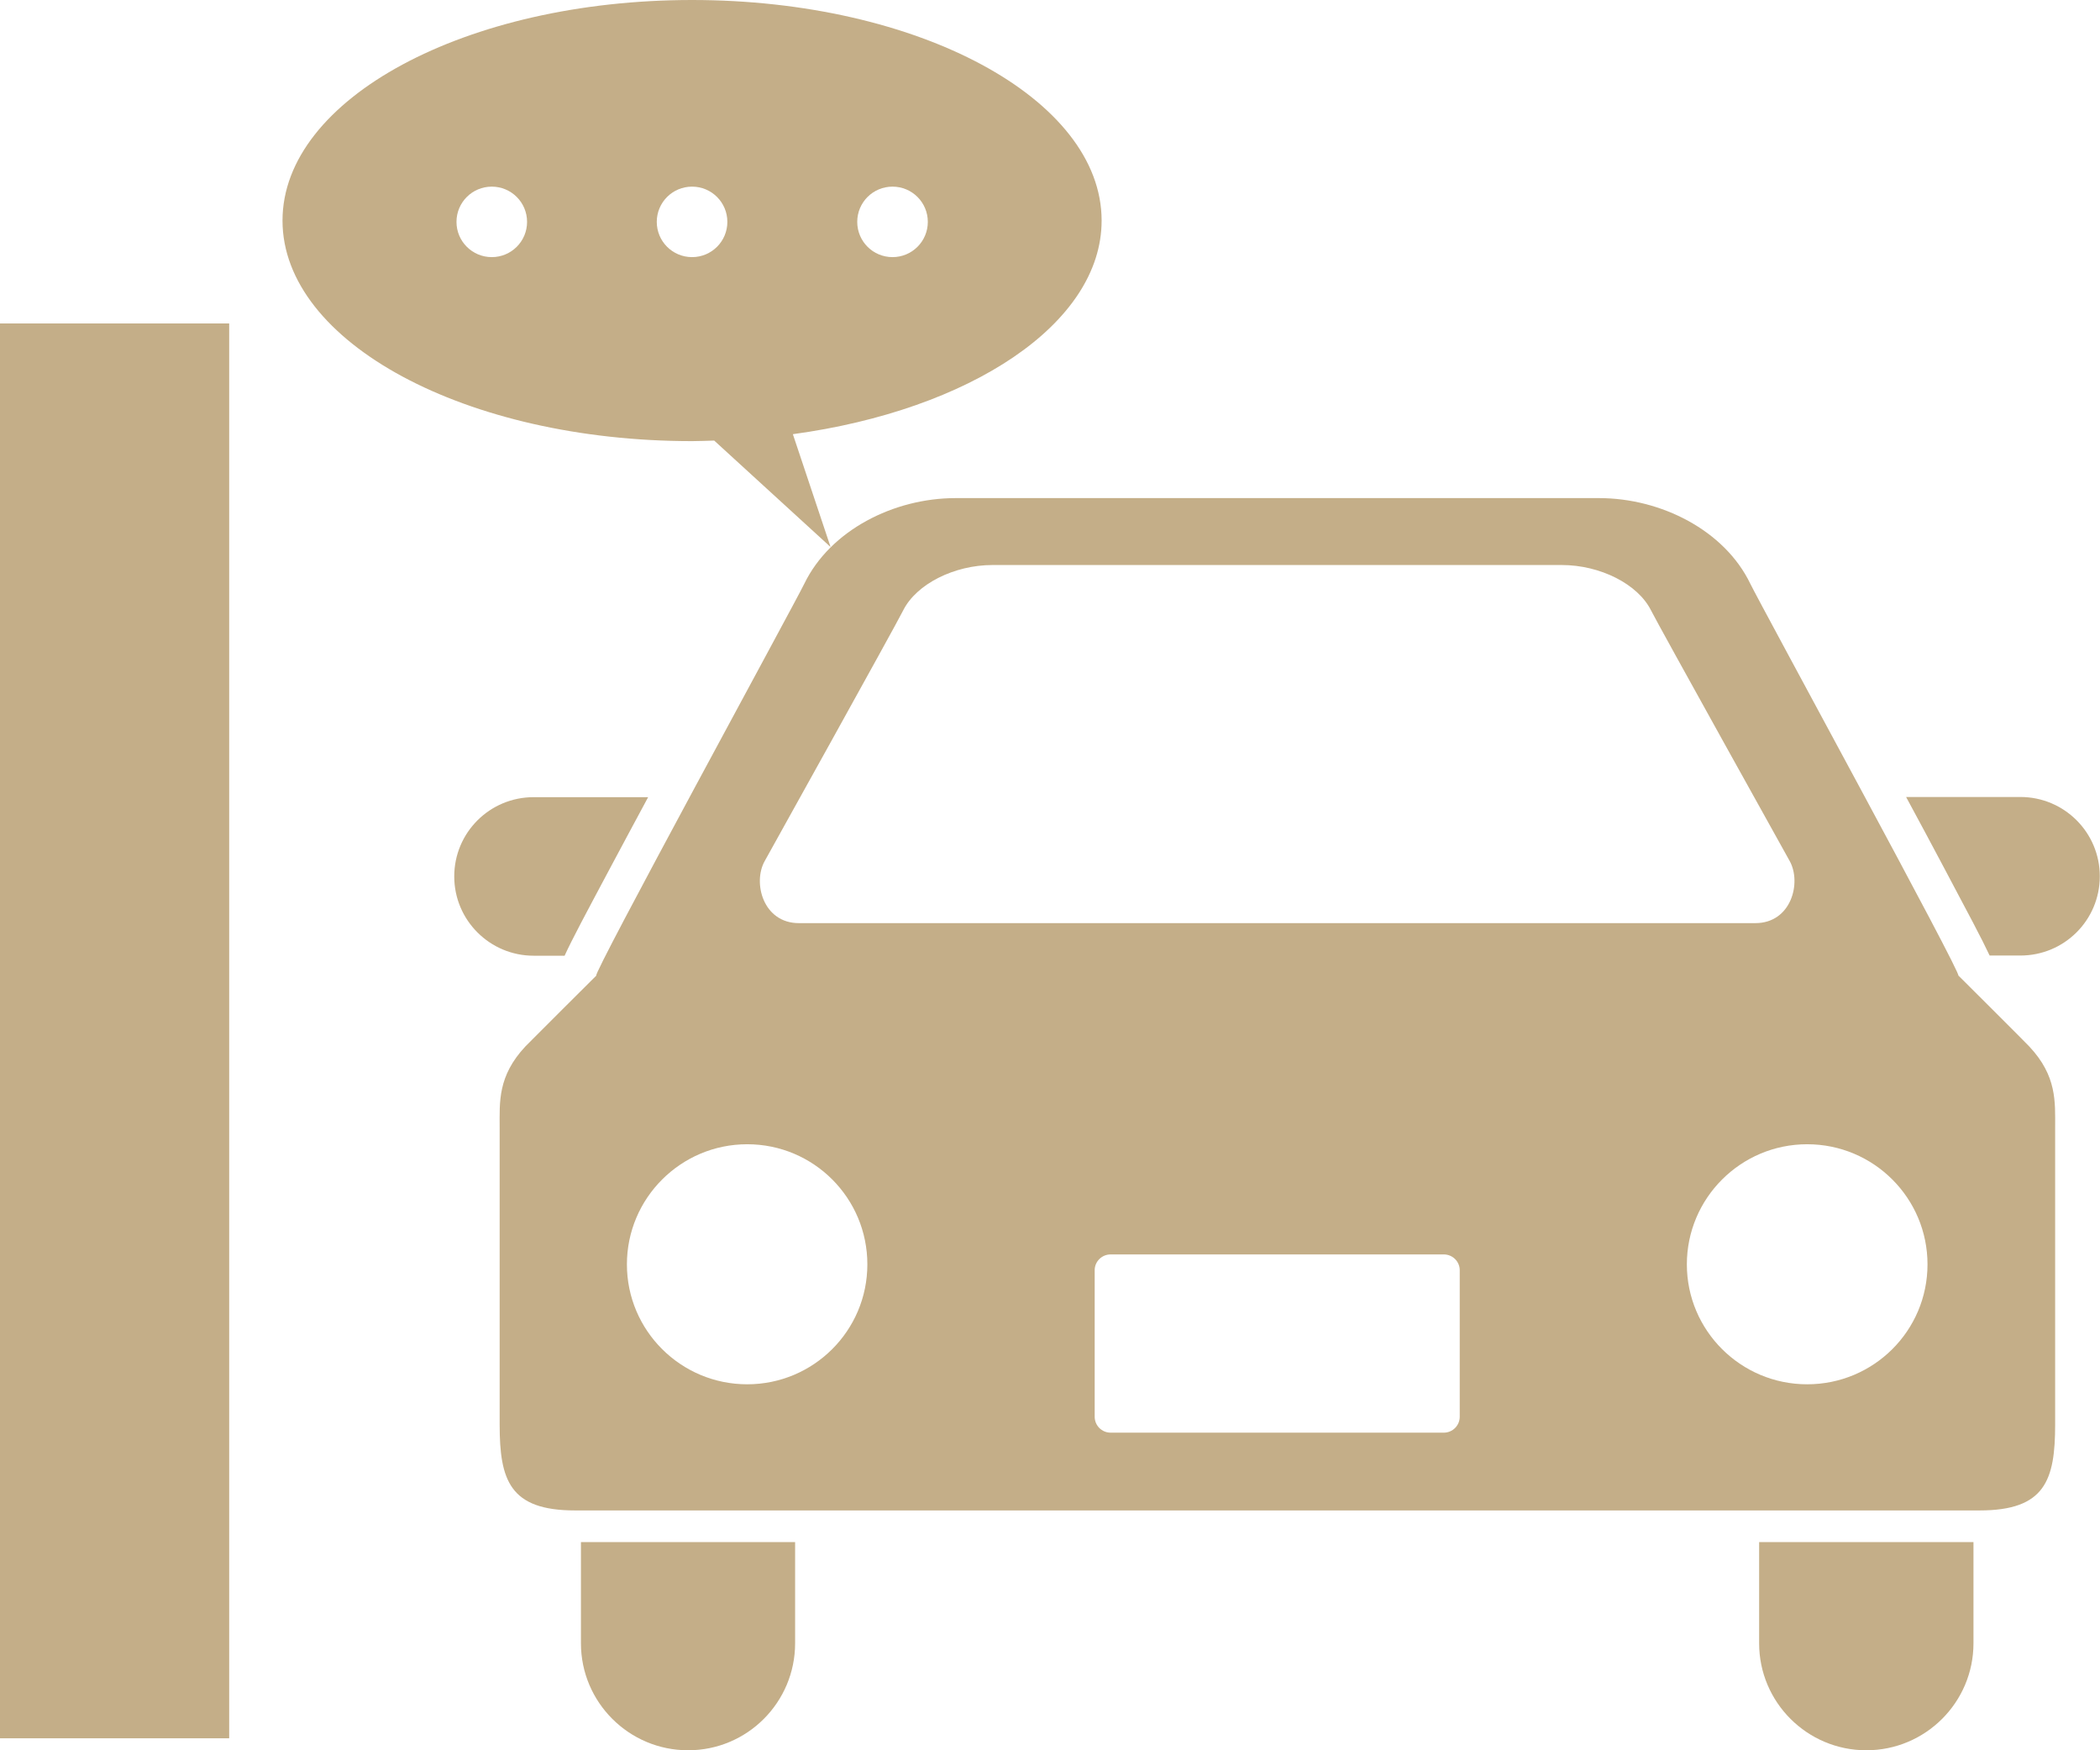
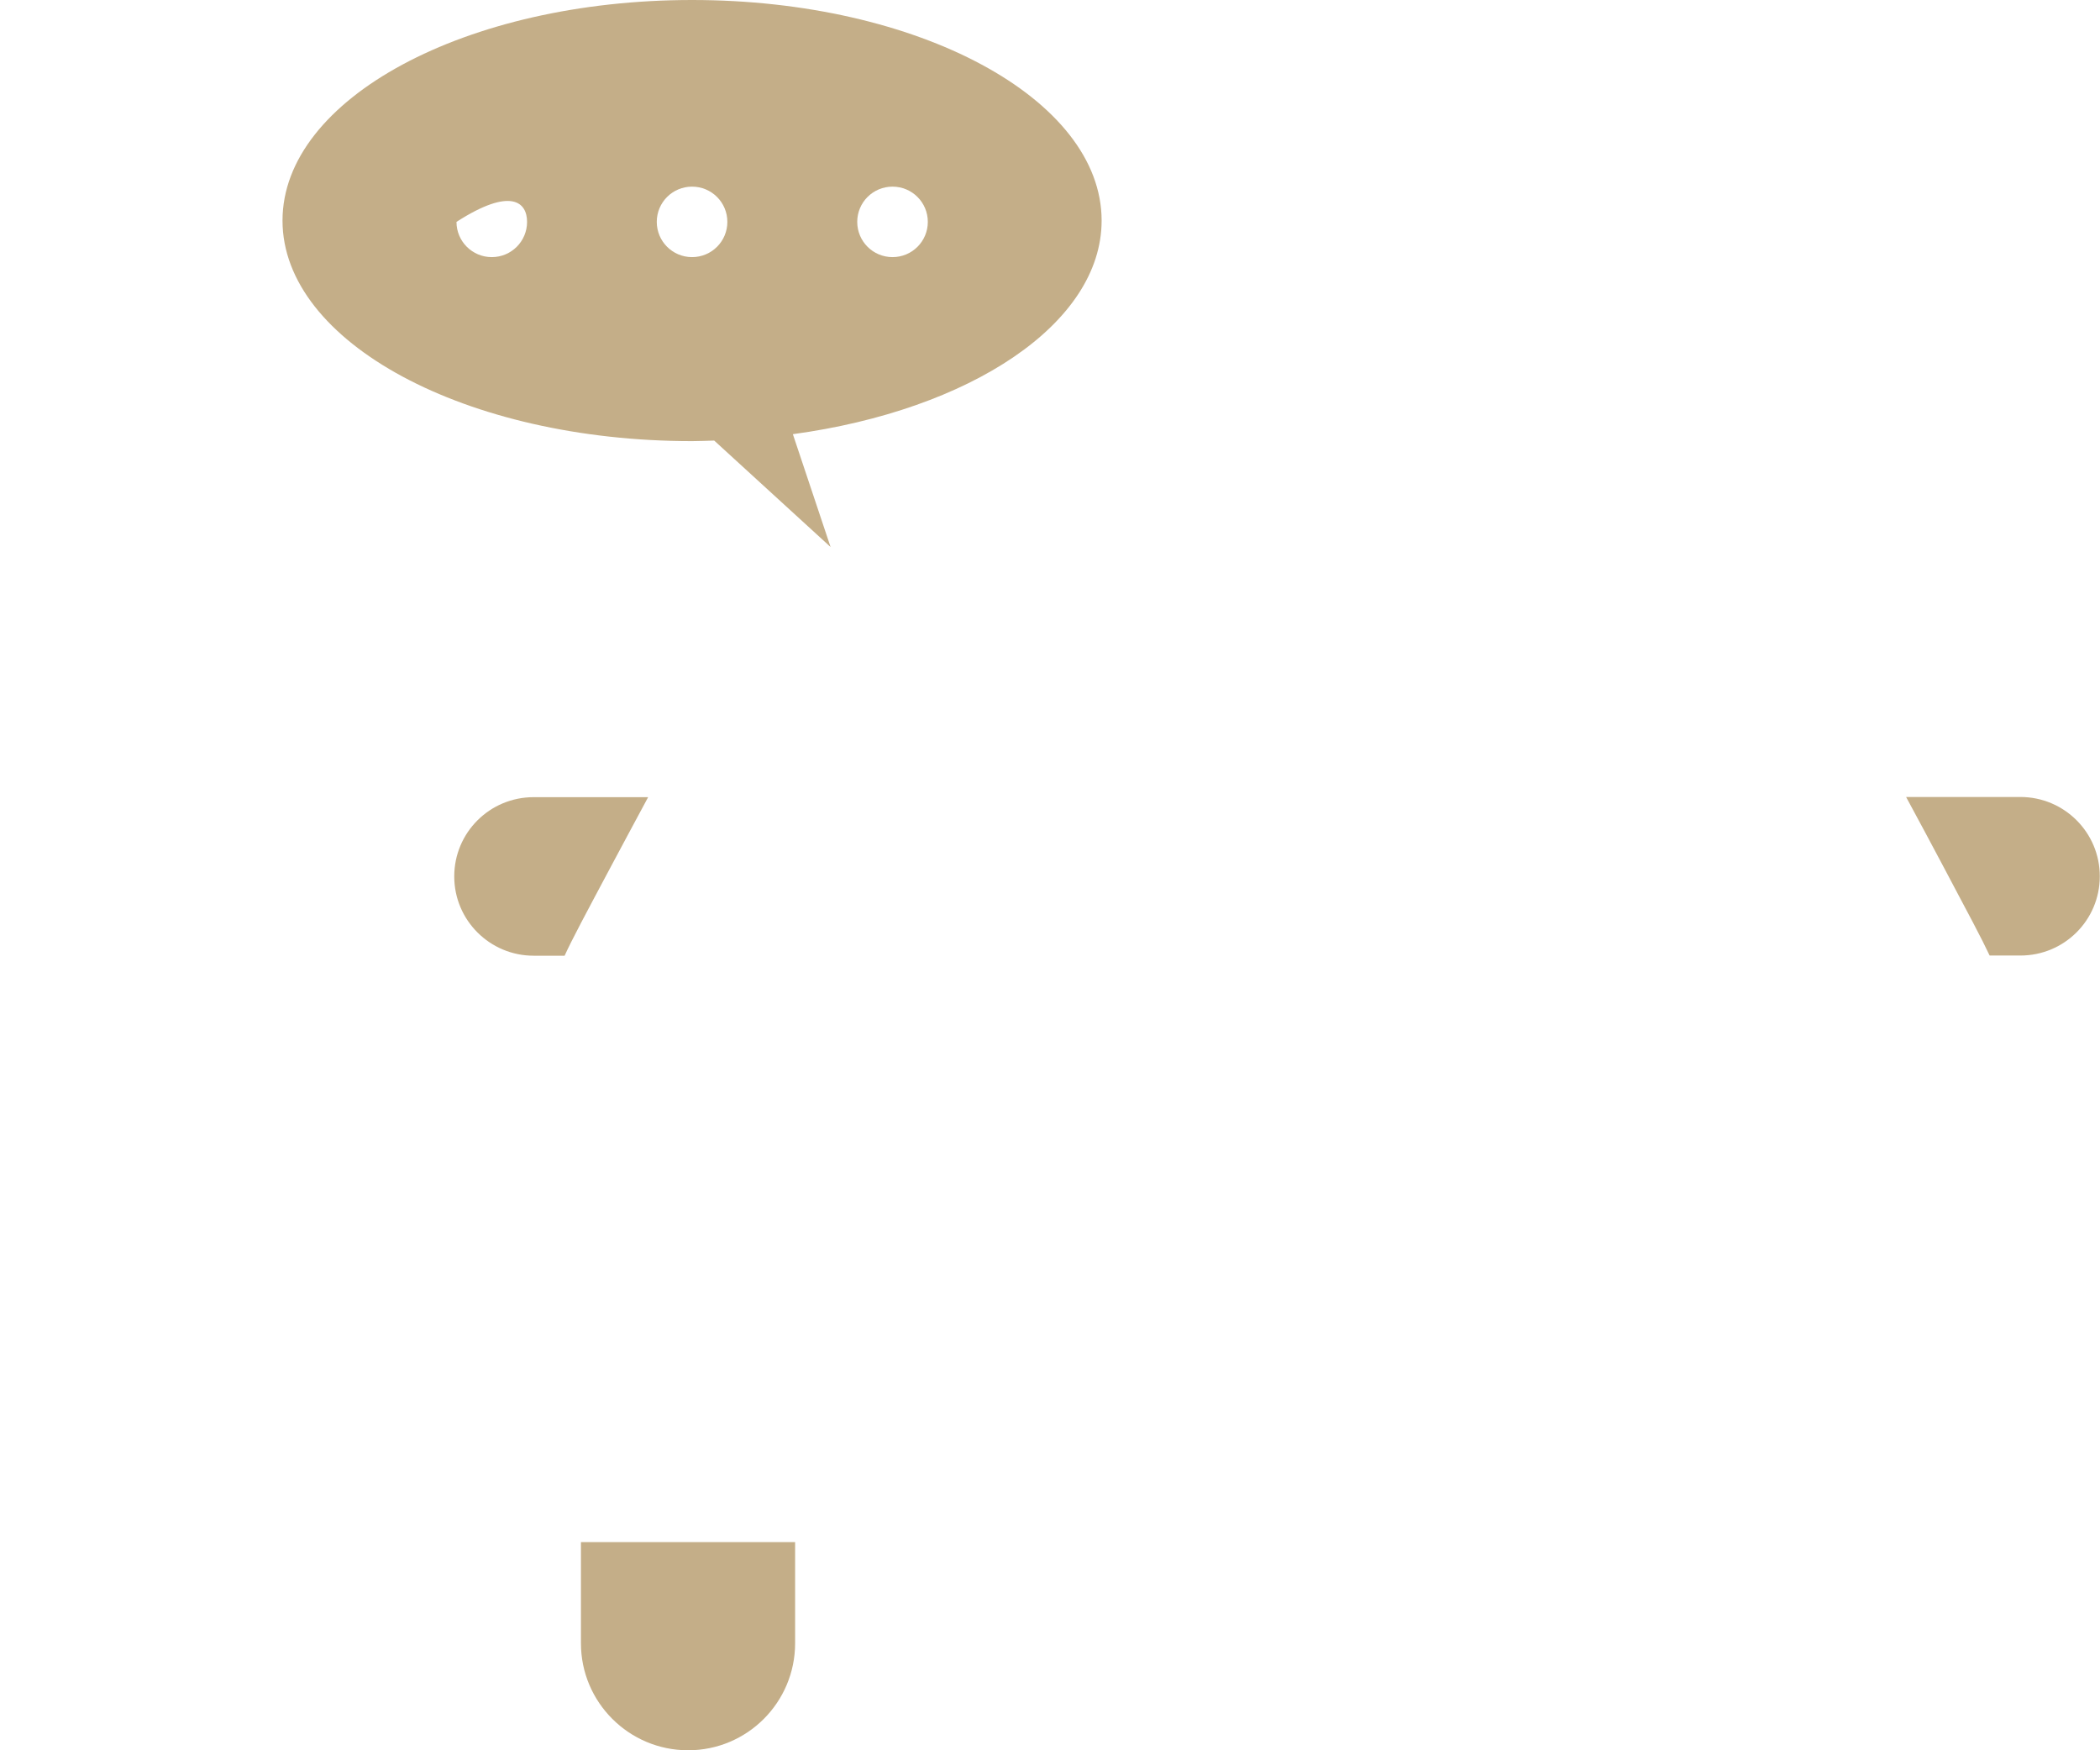
<svg xmlns="http://www.w3.org/2000/svg" width="72" height="60" viewBox="0 0 72 60" fill="none">
  <g clip-path="url(#clip0_3162_512)">
-     <path d="M37.77 7.561C37.77 3.385 31.483 0 23.728 0C15.973 0 9.686 3.385 9.686 7.561C9.686 11.737 15.973 15.122 23.728 15.122C23.985 15.122 24.236 15.109 24.487 15.103L28.477 18.752L27.184 14.884C33.265 14.056 37.77 11.094 37.77 7.561ZM18.071 7.606C18.071 8.274 17.53 8.814 16.861 8.814C16.192 8.814 15.651 8.274 15.651 7.606C15.651 6.938 16.192 6.398 16.861 6.398C17.53 6.398 18.071 6.938 18.071 7.606ZM24.938 7.606C24.938 8.274 24.397 8.814 23.728 8.814C23.058 8.814 22.518 8.274 22.518 7.606C22.518 6.938 23.058 6.398 23.728 6.398C24.397 6.398 24.938 6.938 24.938 7.606ZM31.811 7.606C31.811 8.274 31.27 8.814 30.601 8.814C29.931 8.814 29.391 8.274 29.391 7.606C29.391 6.938 29.931 6.398 30.601 6.398C31.27 6.398 31.811 6.938 31.811 7.606Z" fill="#C4AE88" />
+     <path d="M37.77 7.561C37.77 3.385 31.483 0 23.728 0C15.973 0 9.686 3.385 9.686 7.561C9.686 11.737 15.973 15.122 23.728 15.122C23.985 15.122 24.236 15.109 24.487 15.103L28.477 18.752L27.184 14.884C33.265 14.056 37.77 11.094 37.77 7.561ZM18.071 7.606C18.071 8.274 17.53 8.814 16.861 8.814C16.192 8.814 15.651 8.274 15.651 7.606C17.53 6.398 18.071 6.938 18.071 7.606ZM24.938 7.606C24.938 8.274 24.397 8.814 23.728 8.814C23.058 8.814 22.518 8.274 22.518 7.606C22.518 6.938 23.058 6.398 23.728 6.398C24.397 6.398 24.938 6.938 24.938 7.606ZM31.811 7.606C31.811 8.274 31.27 8.814 30.601 8.814C29.931 8.814 29.391 8.274 29.391 7.606C29.391 6.938 29.931 6.398 30.601 6.398C31.27 6.398 31.811 6.938 31.811 7.606Z" fill="#C4AE88" />
    <path d="M19.358 32.762C19.609 32.209 20.098 31.297 20.947 29.704C21.34 28.965 21.777 28.156 22.222 27.327H18.296C16.79 27.327 15.574 28.541 15.574 30.044C15.574 31.548 16.797 32.762 18.296 32.762H19.351H19.358Z" fill="#C4AE88" />
    <path d="M69.278 27.321H65.352C65.802 28.156 66.24 28.966 66.626 29.698C67.476 31.298 67.958 32.203 68.216 32.756H69.271C70.777 32.756 71.993 31.542 71.993 30.039C71.993 28.535 70.771 27.321 69.271 27.321H69.278Z" fill="#C4AE88" />
    <path d="M19.918 56.332C19.918 58.356 21.565 60 23.593 60C25.62 60 27.261 58.356 27.261 56.332V52.863H19.918V56.332Z" fill="#C4AE88" />
-     <path d="M60.313 56.332C60.313 58.356 61.961 60 63.988 60C66.015 60 67.662 58.356 67.662 56.332V52.863H60.313V56.332Z" fill="#C4AE88" />
-     <path d="M67.141 33.444C67.328 33.501 60.345 20.705 60.011 20.011C59.129 18.18 56.947 17.075 54.824 17.075H32.763C30.639 17.075 28.464 18.18 27.576 20.011C27.241 20.705 20.259 33.495 20.445 33.444C20.445 33.444 18.186 35.692 18.013 35.872C17.06 36.893 17.131 37.773 17.131 38.653V48.835C17.131 50.737 17.472 51.778 19.712 51.778H67.875C70.121 51.778 70.462 50.737 70.462 48.835V38.653C70.462 37.767 70.526 36.887 69.574 35.872C69.406 35.692 67.147 33.444 67.147 33.444H67.141ZM26.218 29.518C26.218 29.518 30.703 21.456 30.967 20.923C31.418 20.024 32.711 19.369 34.031 19.369H53.543C54.869 19.369 56.156 20.024 56.606 20.923C56.87 21.45 61.362 29.518 61.362 29.518C61.774 30.264 61.413 31.645 60.184 31.645H27.389C26.166 31.645 25.8 30.264 26.218 29.518ZM25.619 47.454C23.341 47.454 21.494 45.611 21.494 43.343C21.494 41.075 23.341 39.225 25.619 39.225C27.898 39.225 29.738 41.069 29.738 43.343C29.738 45.617 27.891 47.454 25.619 47.454ZM50.048 48.566C50.048 48.867 49.804 49.112 49.502 49.112H38.078C37.776 49.112 37.532 48.867 37.532 48.566V43.542C37.532 43.246 37.776 43.002 38.078 43.002H49.502C49.804 43.002 50.048 43.246 50.048 43.542V48.566ZM61.961 47.454C59.682 47.454 57.835 45.611 57.835 43.343C57.835 41.075 59.682 39.225 61.961 39.225C64.239 39.225 66.086 41.069 66.086 43.343C66.086 45.617 64.239 47.454 61.961 47.454Z" fill="#C4AE88" />
-     <path d="M7.858 11.088H0V59.589H7.858V11.088Z" fill="#C4AE88" />
  </g>
  <defs>
    <clipPath id="clip0_3162_512">
      <rect width="72" height="60" fill="white" />
    </clipPath>
  </defs>
</svg>